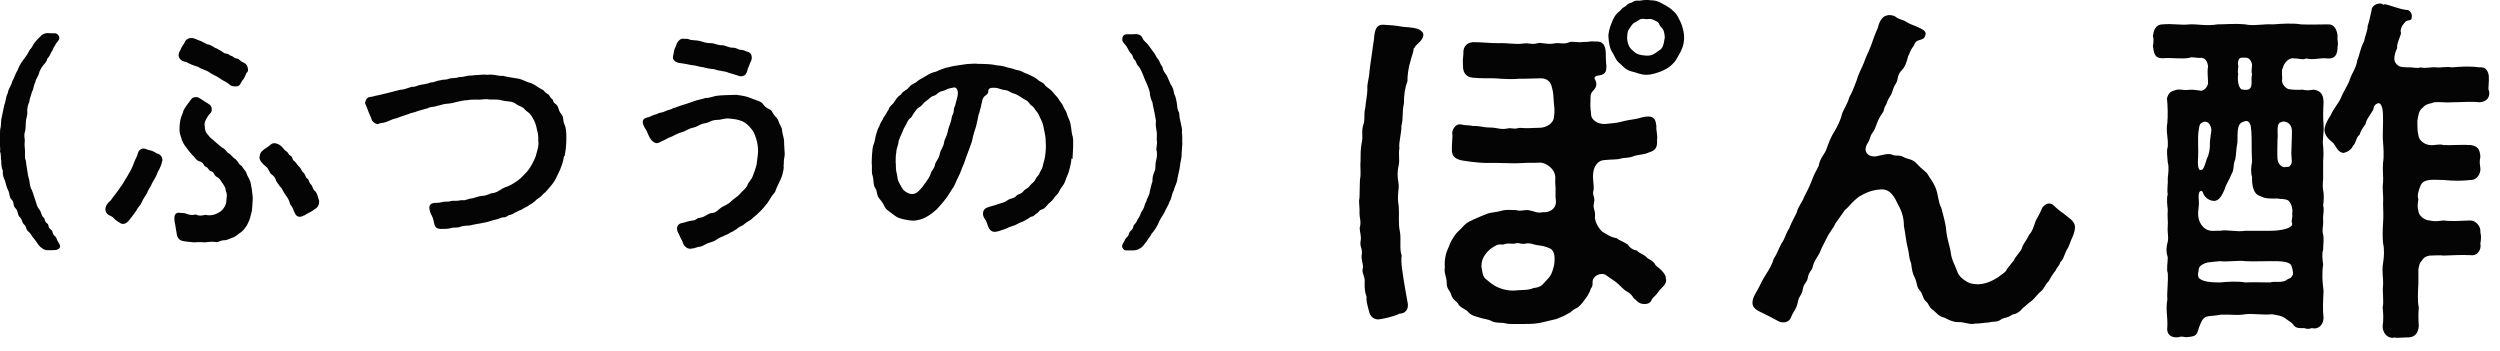
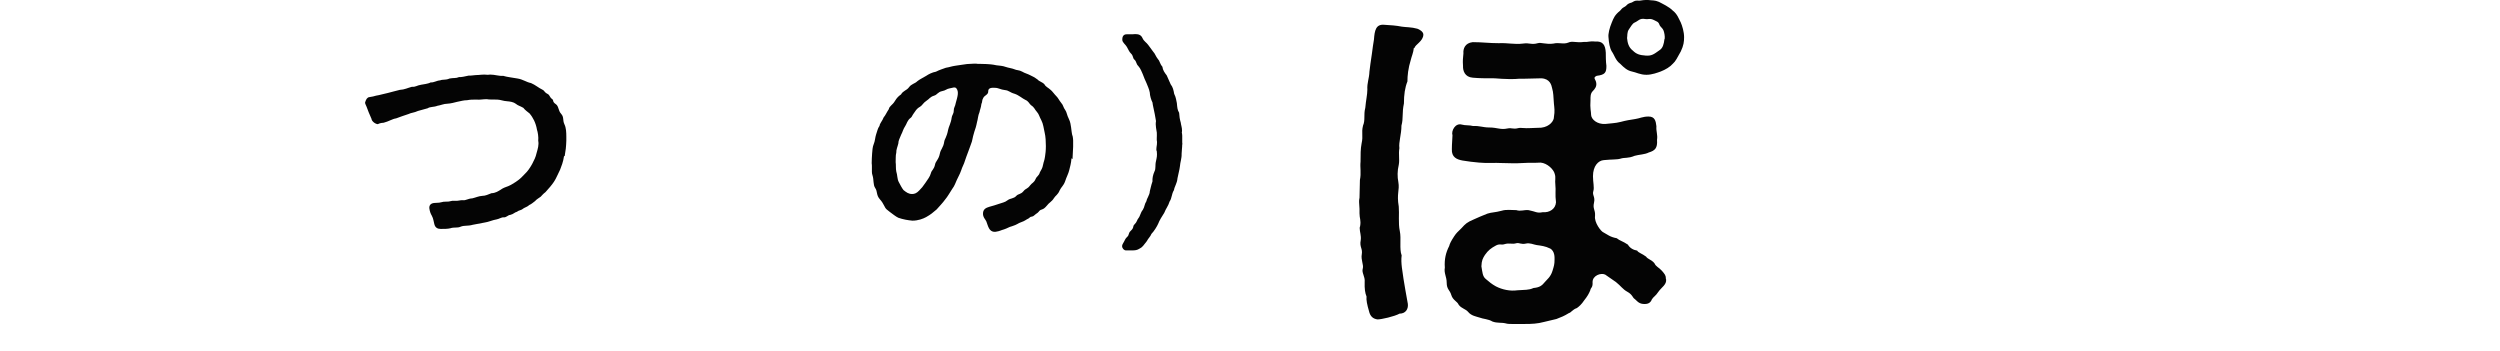
<svg xmlns="http://www.w3.org/2000/svg" width="121" height="17" viewBox="0 0 121 17" fill="none">
  <g clip-path="url(#clip0_2511_3265)">
-     <path d="M2.85 11.77C2.89 11.83 2.91 11.88 2.91 11.92C2.91 12.04 2.76 12.09 2.7 12.1C2.62 12.11 2.46 12.11 2.37 12.11H2.31C2.17 12.11 2.09 12.07 1.93 11.93C1.83 11.83 1.76 11.68 1.65 11.56C1.54 11.43 1.47 11.28 1.4 11.23C1.23 11.11 1.31 10.99 1.17 10.87C1.05 10.77 1.09 10.63 0.96 10.51C0.83 10.4 0.9 10.23 0.75 10.08C0.6 9.93 0.71 9.79 0.55 9.65C0.44 9.54 0.48 9.37 0.39 9.2C0.33 9.1 0.28 8.9 0.24 8.74C0.18 8.63 0.11 8.44 0.14 8.27C0.08 8.14 0.06 7.96 0.06 7.8C0.03 7.62 0.06 7.47 0 7.32C0.03 7.2 -0.01 7.09 -0.01 6.93V6.84C0 6.78 0 6.73 0 6.68V6.55C0 6.46 0 6.36 0.01 6.25C0.07 6.06 0.03 5.86 0.09 5.65C0.13 5.44 0.16 5.29 0.21 5.07C0.28 4.94 0.27 4.69 0.38 4.5C0.39 4.32 0.55 4.15 0.59 3.94C0.68 3.81 0.74 3.56 0.85 3.4C0.93 3.19 0.98 3.1 1.14 2.88C1.29 2.69 1.35 2.59 1.46 2.38C1.54 2.34 1.62 2.11 1.71 2.02C1.77 1.94 1.93 1.79 2.03 1.69C2.12 1.63 2.21 1.6 2.32 1.6C2.35 1.6 2.38 1.61 2.41 1.61H2.65C2.76 1.61 2.85 1.7 2.87 1.8V1.84C2.87 1.97 2.72 2.06 2.67 2.19C2.56 2.32 2.58 2.41 2.48 2.53C2.45 2.6 2.39 2.74 2.29 2.84C2.27 2.96 2.2 3.04 2.1 3.15C2.04 3.23 1.91 3.41 1.89 3.55C1.86 3.67 1.71 3.87 1.71 3.98C1.61 4.17 1.64 4.29 1.55 4.44C1.48 4.66 1.43 4.81 1.42 4.92C1.34 5.11 1.31 5.25 1.32 5.41C1.34 5.6 1.25 5.75 1.25 5.9C1.25 6.02 1.24 6.27 1.21 6.37C1.14 6.56 1.21 6.7 1.2 6.83C1.17 7.01 1.21 7.19 1.21 7.29C1.22 7.5 1.18 7.64 1.25 7.77C1.27 7.9 1.28 8.05 1.32 8.25C1.34 8.41 1.36 8.54 1.42 8.74C1.45 8.95 1.45 9.04 1.55 9.22C1.61 9.36 1.64 9.51 1.71 9.69C1.77 9.88 1.8 10.02 1.89 10.12C2.02 10.28 1.99 10.43 2.1 10.52C2.2 10.6 2.13 10.71 2.29 10.82C2.39 10.89 2.29 10.99 2.47 11.12C2.59 11.21 2.5 11.3 2.66 11.43C2.76 11.51 2.72 11.58 2.84 11.75L2.85 11.77Z" fill="#040404" />
-     <path d="M7.84 7.78C7.86 7.88 7.74 8.15 7.63 8.34C7.55 8.59 7.37 8.82 7.35 8.89C7.29 9.05 7.16 9.2 7.12 9.34C7.01 9.53 6.93 9.62 6.86 9.79C6.79 9.96 6.69 10 6.6 10.19C6.5 10.32 6.4 10.48 6.28 10.62C6.2 10.73 6.11 10.82 5.97 10.84C5.85 10.84 5.83 10.8 5.67 10.7C5.52 10.61 5.49 10.51 5.39 10.47C5.25 10.4 5.13 10.36 5.1 10.15V10.13C5.1 10.03 5.14 9.91 5.27 9.78C5.4 9.68 5.44 9.57 5.52 9.48C5.63 9.32 5.74 9.21 5.81 9.08C5.93 8.95 6.01 8.76 6.14 8.57L6.3 8.29C6.38 8.16 6.47 7.93 6.52 7.79C6.54 7.72 6.63 7.6 6.68 7.4C6.69 7.33 6.8 7.17 6.97 7.19C7.07 7.2 7.18 7.27 7.24 7.27C7.43 7.31 7.47 7.36 7.6 7.43C7.77 7.46 7.88 7.61 7.86 7.81L7.84 7.78ZM12.19 9.18C12.2 9.31 12.25 9.56 12.23 9.69C12.22 9.97 12.2 10.03 12.19 10.22C12.15 10.33 12.13 10.5 12.07 10.65C12 10.82 11.95 10.92 11.87 11.02C11.8 11.11 11.76 11.18 11.59 11.29C11.46 11.38 11.39 11.46 11.26 11.5C11.1 11.56 10.97 11.63 10.86 11.63C10.69 11.62 10.6 11.72 10.47 11.72C10.46 11.72 10.44 11.71 10.41 11.71C10.25 11.68 10.07 11.72 9.91 11.73C9.83 11.72 9.75 11.72 9.66 11.72C9.58 11.72 9.49 11.72 9.39 11.73C9.16 11.71 8.98 11.69 8.87 11.67C8.65 11.63 8.57 11.48 8.55 11.29C8.53 11.16 8.49 10.98 8.48 10.87C8.44 10.71 8.44 10.67 8.44 10.53C8.44 10.45 8.48 10.26 8.71 10.3C8.83 10.32 8.91 10.3 9.01 10.34C9.15 10.4 9.31 10.43 9.47 10.38C9.63 10.46 9.73 10.44 9.94 10.4C10.24 10.46 10.45 10.38 10.67 10.24C10.79 10.14 10.97 9.94 10.96 9.65C10.96 9.57 11.02 9.43 10.93 9.25C10.92 9.08 10.86 9 10.77 8.87C10.68 8.75 10.65 8.64 10.49 8.56C10.34 8.48 10.38 8.33 10.22 8.29C10.09 8.26 10.11 8.13 9.94 8.06C9.85 8.02 9.87 7.87 9.66 7.81C9.49 7.77 9.44 7.61 9.29 7.48C9.13 7.31 9.07 7.2 8.98 7.09C8.89 6.98 8.8 6.81 8.77 6.66C8.7 6.48 8.68 6.34 8.69 6.17C8.7 5.9 8.73 5.72 8.85 5.46C8.87 5.34 8.93 5.25 9.02 5.12C9.11 4.99 9.15 4.94 9.24 4.82C9.33 4.72 9.34 4.71 9.5 4.7C9.59 4.7 9.61 4.72 9.72 4.79C9.85 4.87 9.95 4.95 10.05 5C10.22 5.1 10.25 5.18 10.25 5.3C10.25 5.47 10.13 5.51 10.07 5.61C10 5.73 9.86 5.93 9.91 6.1C9.91 6.31 9.97 6.43 10.07 6.53C10.18 6.7 10.31 6.75 10.4 6.85C10.56 6.99 10.59 7.02 10.76 7.15C10.93 7.21 10.96 7.39 11.11 7.44C11.18 7.5 11.32 7.67 11.42 7.72C11.54 7.85 11.57 7.98 11.69 8.02C11.79 8.19 11.87 8.25 11.92 8.35C11.96 8.52 12.06 8.62 12.12 8.8L12.19 9.17V9.18ZM8.65 2.63C8.67 2.55 8.66 2.51 8.73 2.43C8.75 2.35 8.83 2.21 8.93 2.07C8.97 1.94 9.09 1.84 9.26 1.84C9.43 1.84 9.55 1.94 9.73 1.99L10.04 2.15C10.2 2.15 10.32 2.28 10.42 2.32C10.54 2.36 10.61 2.42 10.74 2.49C10.83 2.55 10.85 2.59 10.98 2.6C11.1 2.61 11.06 2.67 11.18 2.7C11.31 2.73 11.3 2.81 11.45 2.83C11.59 2.85 11.59 2.93 11.71 2.99C11.9 3.08 11.97 3.13 12 3.33C12.02 3.43 11.99 3.48 11.92 3.54C11.88 3.66 11.81 3.82 11.72 3.91C11.65 4.01 11.62 4.18 11.44 4.18C11.34 4.19 11.18 4.17 11.12 4.1C10.94 3.94 10.8 3.92 10.65 3.8C10.49 3.68 10.26 3.6 10.13 3.5C9.98 3.39 9.76 3.36 9.58 3.23C9.4 3.19 9.18 3.09 9.01 3C8.8 2.97 8.65 2.87 8.64 2.64L8.65 2.63ZM15.44 9.8C15.44 9.98 15.3 10.1 15.23 10.12C15.07 10.27 14.9 10.3 14.74 10.42C14.67 10.43 14.65 10.48 14.54 10.49C14.41 10.51 14.31 10.42 14.28 10.33C14.18 10.15 14.19 10.05 14.04 9.88C14 9.7 13.94 9.6 13.85 9.48C13.73 9.32 13.72 9.26 13.62 9.1C13.52 9.01 13.46 8.88 13.36 8.75C13.34 8.62 13.25 8.51 13.13 8.43C13.03 8.35 13.01 8.16 12.88 8.07C12.74 7.96 12.54 7.77 12.56 7.6C12.57 7.52 12.59 7.39 12.69 7.31C12.8 7.19 12.87 7.19 13.05 7.04C13.13 6.96 13.22 6.92 13.3 6.93C13.47 6.95 13.58 7.04 13.66 7.12C13.72 7.18 13.76 7.27 13.87 7.33C13.97 7.4 13.96 7.5 14.08 7.55C14.19 7.61 14.11 7.71 14.24 7.79C14.33 7.86 14.4 8 14.48 8.07C14.58 8.15 14.58 8.27 14.68 8.35C14.8 8.45 14.77 8.58 14.87 8.64C14.97 8.7 14.93 8.81 15.05 8.93C15.15 9.03 15.12 9.14 15.23 9.23C15.33 9.31 15.36 9.44 15.42 9.63C15.44 9.69 15.45 9.73 15.45 9.77L15.44 9.8Z" fill="#040404" />
    <path d="M27.3 7.55C27.26 7.84 27.17 8.05 27.11 8.21C26.99 8.44 26.93 8.62 26.81 8.8C26.69 8.98 26.55 9.13 26.4 9.3C26.29 9.38 26.21 9.48 26.17 9.52C26.09 9.58 25.95 9.66 25.9 9.73C25.84 9.77 25.71 9.89 25.62 9.92C25.53 10.01 25.4 10.04 25.33 10.09C25.2 10.2 25.13 10.16 25.02 10.25C24.9 10.28 24.86 10.36 24.7 10.4C24.57 10.41 24.52 10.53 24.37 10.52C24.28 10.51 24.15 10.6 24.03 10.62C23.87 10.64 23.63 10.75 23.46 10.77L22.88 10.88C22.64 10.95 22.47 10.9 22.3 10.97C22.12 11.05 22 10.98 21.79 11.05C21.66 11.08 21.5 11.08 21.33 11.08C21.18 11.08 21.06 11.02 21.02 10.84C20.99 10.75 20.98 10.58 20.9 10.44C20.84 10.34 20.8 10.23 20.78 10.08C20.77 9.96 20.82 9.82 21.08 9.82C21.38 9.82 21.39 9.75 21.59 9.76C21.8 9.77 21.83 9.7 21.99 9.72C22.22 9.73 22.25 9.68 22.41 9.69C22.54 9.71 22.65 9.61 22.86 9.6C23.03 9.56 23.17 9.49 23.34 9.48C23.5 9.48 23.63 9.41 23.79 9.35C23.97 9.35 24.12 9.25 24.22 9.19C24.36 9.09 24.44 9.07 24.62 9C24.78 8.93 24.8 8.9 24.97 8.8C25.21 8.64 25.28 8.54 25.42 8.4C25.53 8.3 25.65 8.13 25.76 7.93C25.85 7.76 25.93 7.6 25.97 7.41C26.03 7.2 26.09 7.01 26.05 6.81C26.07 6.64 26.03 6.39 25.99 6.28C25.96 6.1 25.91 5.96 25.85 5.83C25.78 5.7 25.74 5.62 25.63 5.49C25.55 5.42 25.42 5.34 25.33 5.22C25.16 5.12 25.08 5.12 24.96 5.02C24.86 4.94 24.68 4.91 24.54 4.9C24.35 4.89 24.25 4.83 24.07 4.82C23.9 4.81 23.68 4.83 23.56 4.8C23.37 4.8 23.19 4.84 23.08 4.82C22.87 4.82 22.76 4.82 22.61 4.85C22.45 4.85 22.32 4.89 22.12 4.93C22 4.96 21.83 5.01 21.65 5.02C21.48 5.02 21.32 5.1 21.17 5.12C21 5.19 20.81 5.16 20.7 5.24C20.56 5.28 20.34 5.34 20.23 5.37C20.04 5.46 19.91 5.45 19.77 5.52C19.53 5.6 19.41 5.64 19.17 5.73C19 5.75 18.81 5.88 18.57 5.94C18.5 5.95 18.43 5.94 18.28 6.01C18.14 5.99 17.99 5.86 17.98 5.75C17.88 5.52 17.8 5.34 17.74 5.16C17.72 5.1 17.67 5.03 17.67 4.97C17.67 4.95 17.68 4.94 17.68 4.93C17.72 4.8 17.78 4.71 17.88 4.7C18.04 4.68 18.08 4.66 18.2 4.63C18.4 4.6 18.52 4.55 18.77 4.5C18.98 4.44 19.13 4.41 19.35 4.35C19.58 4.34 19.74 4.25 19.94 4.2C20.11 4.22 20.18 4.13 20.39 4.1C20.48 4.08 20.72 4.06 20.84 3.99C21.01 4 21.13 3.9 21.3 3.89C21.45 3.83 21.55 3.89 21.76 3.8C21.96 3.76 22.06 3.8 22.22 3.73C22.33 3.74 22.5 3.7 22.68 3.66C22.77 3.67 22.99 3.63 23.11 3.63H23.14C23.26 3.62 23.35 3.61 23.44 3.61C23.5 3.61 23.55 3.62 23.61 3.62C23.65 3.62 23.69 3.61 23.73 3.61C23.95 3.61 24.16 3.69 24.35 3.67C24.54 3.73 24.84 3.76 25.05 3.8C25.31 3.84 25.48 3.98 25.7 4.02C25.93 4.12 26.03 4.23 26.27 4.35C26.36 4.39 26.33 4.46 26.51 4.55C26.62 4.61 26.59 4.7 26.73 4.8C26.81 4.86 26.72 4.92 26.9 5.04C27.05 5.14 27.01 5.35 27.16 5.51C27.31 5.68 27.22 5.81 27.32 6.02C27.4 6.18 27.41 6.41 27.41 6.61V6.81C27.4 7.11 27.38 7.28 27.33 7.56L27.3 7.55Z" fill="#040404" />
-     <path d="M37.94 8.05C37.93 8.24 37.86 8.54 37.77 8.71C37.67 8.91 37.56 9.14 37.51 9.3C37.34 9.48 37.28 9.63 37.15 9.82C37.03 9.96 36.9 10.14 36.72 10.3C36.69 10.34 36.6 10.41 36.48 10.51C36.38 10.6 36.35 10.64 36.22 10.71C36.09 10.78 36.01 10.87 35.94 10.91C35.85 10.94 35.71 11.03 35.65 11.09C35.58 11.12 35.44 11.24 35.34 11.26C35.24 11.35 35.09 11.38 35.03 11.42C34.9 11.48 34.84 11.49 34.72 11.57C34.58 11.68 34.48 11.7 34.33 11.75C34.16 11.79 34.07 11.9 33.88 11.94C33.75 11.94 33.62 12.03 33.47 12.03C33.45 12.04 33.43 12.04 33.4 12.04C33.22 12.04 33.08 11.86 33.05 11.75C33.03 11.65 32.96 11.58 32.87 11.36L32.8 11.22C32.7 10.97 32.84 10.81 33.03 10.79C33.22 10.75 33.29 10.7 33.48 10.68C33.75 10.65 33.69 10.57 33.82 10.55C34.09 10.52 34.19 10.39 34.38 10.32C34.68 10.31 34.74 10.16 34.9 10.05C35.07 9.94 35.22 9.91 35.38 9.75C35.55 9.58 35.69 9.53 35.81 9.39C35.95 9.22 36.1 9.13 36.17 8.98C36.23 8.79 36.37 8.71 36.44 8.51C36.48 8.4 36.59 8.11 36.62 7.96C36.64 7.75 36.68 7.55 36.69 7.34C36.69 7.17 36.67 6.91 36.6 6.72C36.54 6.51 36.45 6.32 36.35 6.22C36.23 6.06 36.08 5.94 35.93 5.87C35.72 5.78 35.52 5.76 35.32 5.74C35.03 5.71 34.9 5.81 34.73 5.8C34.41 5.81 34.34 5.93 34.15 5.96C33.85 6 33.78 6.13 33.58 6.17C33.26 6.24 33.2 6.35 33.02 6.39C32.81 6.45 32.64 6.55 32.49 6.62C32.3 6.68 32.27 6.74 32.04 6.83C31.87 6.92 31.8 6.95 31.72 6.92C31.58 6.86 31.49 6.76 31.41 6.59L31.28 6.3C31.2 6.18 31.11 6.04 31.11 5.91V5.89C31.12 5.73 31.28 5.69 31.4 5.67C31.58 5.59 31.66 5.55 31.8 5.52C31.92 5.43 32.01 5.48 32.2 5.38C32.37 5.3 32.46 5.32 32.59 5.23C32.68 5.22 32.81 5.15 32.98 5.1C33.2 5.04 33.35 4.98 33.56 4.91C33.77 4.82 33.94 4.82 34.15 4.74C34.37 4.75 34.51 4.65 34.75 4.63C34.89 4.61 35.24 4.6 35.65 4.59L35.91 4.63C36.11 4.66 36.31 4.73 36.44 4.79C36.59 4.85 36.86 4.91 36.94 5.05C37.09 5.28 37.3 5.27 37.36 5.39C37.49 5.65 37.6 5.67 37.66 5.82C37.76 6.11 37.85 6.15 37.85 6.31C37.88 6.54 37.95 6.7 37.95 6.83C37.95 7.09 37.98 7.3 37.98 7.45C37.98 7.49 37.98 7.54 37.97 7.57C37.91 7.83 37.96 7.96 37.91 8.07L37.94 8.05ZM32.57 2.78C32.57 2.68 32.61 2.61 32.61 2.55C32.62 2.39 32.69 2.31 32.74 2.16C32.75 2.06 32.91 1.87 33.04 1.87H33.06C33.06 1.87 33.1 1.88 33.12 1.88H33.24C33.24 1.88 33.31 1.88 33.34 1.9C33.5 1.97 33.69 1.93 33.89 1.99C34.09 2.05 34.21 2.09 34.42 2.09C34.6 2.09 34.69 2.19 34.96 2.19C35.1 2.19 35.25 2.31 35.48 2.31C35.66 2.31 35.7 2.4 35.84 2.41C35.99 2.42 36.01 2.44 36.16 2.5C36.25 2.52 36.36 2.57 36.38 2.73C36.4 2.82 36.38 2.92 36.3 3.06C36.26 3.2 36.2 3.27 36.17 3.42C36.11 3.6 36.08 3.64 35.95 3.68C35.84 3.72 35.75 3.67 35.66 3.64C35.56 3.61 35.41 3.57 35.26 3.52C35.13 3.45 34.98 3.46 34.86 3.42C34.71 3.42 34.55 3.32 34.46 3.34C34.34 3.32 34.15 3.3 34.07 3.26C33.81 3.24 33.7 3.16 33.46 3.15C33.29 3.11 33.06 3.07 32.84 3.04C32.75 3.03 32.56 2.93 32.57 2.78Z" fill="#040404" />
    <path d="M51.86 7.66C51.84 7.93 51.79 8.06 51.75 8.24C51.71 8.41 51.62 8.56 51.55 8.78C51.48 8.98 51.36 9.06 51.29 9.21C51.2 9.43 51.09 9.46 51.01 9.59C50.91 9.76 50.77 9.81 50.67 9.95C50.58 10.06 50.51 10.11 50.45 10.13C50.29 10.17 50.3 10.24 50.22 10.3C50.09 10.38 50.03 10.47 49.96 10.48C49.83 10.49 49.84 10.55 49.77 10.58C49.67 10.62 49.62 10.69 49.41 10.76C49.28 10.8 49.24 10.87 48.98 10.95C48.82 10.99 48.78 11.04 48.6 11.1C48.45 11.14 48.38 11.19 48.23 11.21C48.2 11.22 48.17 11.22 48.14 11.22C47.86 11.22 47.82 10.92 47.74 10.72C47.71 10.63 47.55 10.51 47.58 10.29C47.6 10.13 47.71 10.06 47.88 10.01C48.05 9.97 48.21 9.91 48.34 9.87C48.53 9.8 48.63 9.8 48.77 9.69C48.9 9.59 49.07 9.62 49.19 9.48C49.29 9.37 49.4 9.42 49.54 9.25C49.65 9.11 49.72 9.16 49.86 8.97C49.96 8.84 50.04 8.85 50.12 8.67C50.19 8.51 50.28 8.52 50.33 8.34C50.4 8.2 50.45 8.17 50.49 7.95C50.51 7.83 50.55 7.79 50.58 7.57C50.6 7.44 50.62 7.29 50.62 7.07C50.62 6.88 50.61 6.61 50.56 6.41C50.51 6.21 50.5 6.01 50.4 5.82C50.3 5.64 50.29 5.53 50.19 5.42C50.07 5.29 50.08 5.21 49.9 5.09C49.82 5.03 49.79 4.9 49.62 4.83C49.49 4.77 49.3 4.6 49.11 4.54C48.86 4.47 48.84 4.38 48.64 4.36C48.43 4.34 48.33 4.25 48.15 4.25C47.87 4.23 47.83 4.32 47.83 4.43C47.83 4.59 47.65 4.61 47.59 4.74C47.51 4.87 47.56 4.92 47.5 5.03C47.48 5.22 47.42 5.33 47.41 5.42C47.33 5.6 47.33 5.79 47.29 5.9C47.25 6.11 47.2 6.26 47.16 6.37C47.12 6.5 47.08 6.65 47.04 6.85C46.98 7 46.93 7.18 46.87 7.32C46.8 7.52 46.74 7.65 46.7 7.79C46.66 7.94 46.57 8.08 46.52 8.25C46.45 8.45 46.37 8.57 46.31 8.71C46.25 8.84 46.2 9 46.09 9.14C45.97 9.32 45.87 9.51 45.75 9.65C45.62 9.83 45.47 9.98 45.33 10.14C45.13 10.31 45.05 10.38 44.82 10.51C44.67 10.59 44.44 10.68 44.16 10.68C43.94 10.66 43.71 10.62 43.48 10.54C43.35 10.48 43.21 10.36 43.07 10.26L42.92 10.14C42.8 10.04 42.79 9.87 42.59 9.65C42.4 9.44 42.48 9.27 42.36 9.1C42.25 8.94 42.3 8.7 42.23 8.49C42.21 8.43 42.2 8.38 42.2 8.32V8.08C42.2 8.02 42.2 7.96 42.19 7.9C42.2 7.74 42.19 7.61 42.21 7.43C42.22 7.31 42.23 7.1 42.29 6.97C42.35 6.84 42.36 6.63 42.4 6.52C42.46 6.36 42.47 6.23 42.57 6.09C42.58 5.97 42.71 5.85 42.77 5.68C42.86 5.58 42.9 5.46 43.02 5.28C43.04 5.14 43.2 5.08 43.3 4.91C43.42 4.71 43.5 4.65 43.61 4.57C43.71 4.39 43.88 4.38 43.99 4.23C44.12 4.05 44.27 4.06 44.4 3.93C44.51 3.84 44.63 3.79 44.83 3.67C44.93 3.6 45.12 3.5 45.3 3.47C45.47 3.38 45.65 3.33 45.78 3.28C45.97 3.25 46.04 3.21 46.25 3.18C46.42 3.16 46.62 3.12 46.8 3.1C46.92 3.1 47.03 3.08 47.17 3.08C47.21 3.08 47.27 3.08 47.32 3.09H47.39C47.5 3.09 47.62 3.1 47.75 3.1C47.88 3.11 48 3.11 48.23 3.16C48.37 3.18 48.52 3.18 48.68 3.24C48.79 3.28 49 3.31 49.09 3.35C49.21 3.41 49.32 3.38 49.48 3.47C49.59 3.54 49.73 3.57 49.86 3.64C49.95 3.68 50.07 3.74 50.22 3.85C50.29 3.94 50.45 3.97 50.55 4.08C50.61 4.2 50.73 4.24 50.85 4.35C50.93 4.41 51.02 4.55 51.14 4.67C51.22 4.75 51.25 4.84 51.37 4.99C51.46 5.08 51.46 5.2 51.56 5.33C51.63 5.42 51.64 5.58 51.73 5.75C51.81 5.91 51.82 6.04 51.84 6.16C51.86 6.27 51.87 6.5 51.92 6.61C51.93 6.68 51.94 6.74 51.94 6.8V7.1C51.93 7.31 51.92 7.55 51.91 7.7L51.86 7.66ZM46.31 4.29C46.21 4.18 46.1 4.26 45.95 4.28C45.82 4.3 45.77 4.38 45.6 4.41C45.39 4.45 45.36 4.59 45.21 4.63C45.01 4.69 44.97 4.8 44.85 4.87C44.68 4.98 44.65 5.09 44.54 5.16C44.33 5.28 44.32 5.37 44.23 5.48C44.14 5.6 44.14 5.66 44.08 5.7C43.91 5.82 43.88 6.01 43.82 6.09C43.7 6.27 43.69 6.39 43.62 6.51C43.55 6.7 43.48 6.79 43.48 6.94C43.45 7.08 43.37 7.25 43.38 7.39C43.34 7.52 43.36 7.75 43.35 7.85C43.37 7.96 43.35 8.17 43.38 8.3C43.44 8.48 43.42 8.66 43.5 8.81C43.58 8.96 43.65 9.1 43.73 9.2C43.87 9.31 43.97 9.39 44.15 9.39C44.26 9.39 44.37 9.35 44.49 9.22C44.6 9.11 44.67 9.03 44.79 8.85C44.91 8.66 45 8.58 45.06 8.37C45.08 8.26 45.2 8.2 45.25 7.99C45.28 7.79 45.43 7.74 45.49 7.43C45.53 7.22 45.66 7.15 45.7 6.86C45.72 6.72 45.82 6.65 45.89 6.28C45.91 6.15 46.03 5.95 46.06 5.7C46.07 5.58 46.16 5.51 46.16 5.37C46.16 5.19 46.23 5.17 46.26 4.98C46.34 4.69 46.43 4.43 46.28 4.27L46.31 4.29Z" fill="#040404" />
    <path d="M57.22 6.97C57.22 7.14 57.19 7.33 57.19 7.45C57.2 7.66 57.12 7.86 57.11 8.04C57.09 8.22 57.02 8.46 56.99 8.63C56.97 8.88 56.85 9.01 56.82 9.2C56.7 9.39 56.72 9.6 56.61 9.75C56.54 9.98 56.43 10.09 56.35 10.3C56.25 10.45 56.1 10.7 56.06 10.82C56 10.96 55.85 11.2 55.73 11.32C55.67 11.47 55.59 11.51 55.5 11.68C55.36 11.86 55.29 11.97 55.16 12.03C55.04 12.11 54.94 12.12 54.77 12.12H54.5C54.4 12.12 54.31 12.02 54.31 11.91C54.31 11.88 54.32 11.83 54.35 11.79C54.45 11.63 54.45 11.56 54.55 11.47C54.67 11.37 54.59 11.3 54.73 11.17C54.91 11 54.8 10.97 54.91 10.86C55.03 10.75 55.03 10.64 55.1 10.56C55.19 10.45 55.2 10.29 55.31 10.16C55.41 10 55.38 9.9 55.49 9.73C55.5 9.61 55.65 9.43 55.65 9.26C55.68 9.16 55.71 8.98 55.78 8.78C55.77 8.63 55.8 8.47 55.88 8.29C55.95 8.16 55.9 7.99 55.95 7.8C55.99 7.61 56.01 7.54 55.99 7.33C55.93 7.21 56.01 7.04 56 6.87C55.97 6.75 56 6.64 55.99 6.42C55.98 6.32 55.91 6.06 55.95 5.86L55.89 5.52C55.86 5.34 55.79 5.09 55.78 4.96C55.72 4.85 55.65 4.62 55.65 4.48C55.62 4.31 55.54 4.15 55.49 4.02C55.43 3.91 55.37 3.74 55.31 3.59C55.27 3.5 55.2 3.31 55.09 3.19C54.99 3.1 55.01 2.98 54.91 2.89C54.81 2.81 54.87 2.71 54.73 2.58C54.66 2.51 54.62 2.42 54.54 2.27C54.48 2.16 54.33 2.06 54.32 1.94V1.9C54.32 1.74 54.4 1.66 54.53 1.66H54.8C54.86 1.66 54.9 1.65 54.94 1.65C55.11 1.65 55.23 1.69 55.3 1.85C55.36 1.99 55.5 2.07 55.57 2.17L55.82 2.51C55.91 2.6 55.93 2.72 56.05 2.87C56.14 2.96 56.13 3.08 56.26 3.23C56.28 3.4 56.37 3.52 56.47 3.65L56.66 4.08C56.77 4.22 56.8 4.37 56.83 4.54C56.93 4.74 56.92 4.84 56.96 4.99C56.98 5.19 56.98 5.31 57.07 5.46C57.08 5.64 57.1 5.77 57.15 5.94C57.16 6.05 57.21 6.17 57.21 6.31C57.21 6.34 57.21 6.38 57.2 6.41C57.21 6.47 57.22 6.51 57.22 6.57V6.89C57.22 6.89 57.23 6.97 57.23 7.01L57.22 6.97Z" fill="#040404" />
    <path d="M68.43 2.32C68.41 2.54 68.31 2.77 68.29 2.87C68.15 3.32 68.12 3.67 68.12 3.94C68 4.24 67.95 4.58 67.95 5.01C67.85 5.46 67.93 5.72 67.83 6.08C67.83 6.51 67.69 6.88 67.73 7.17C67.68 7.48 67.75 7.71 67.7 7.98C67.63 8.26 67.63 8.57 67.68 8.81C67.75 9.22 67.59 9.35 67.7 10C67.73 10.35 67.67 10.81 67.75 11.18C67.83 11.55 67.72 12.05 67.84 12.36C67.79 12.74 67.89 13.17 67.93 13.5C67.98 13.85 68.05 14.18 68.14 14.71C68.17 14.97 68.02 15.18 67.74 15.18C67.48 15.32 66.86 15.46 66.67 15.46C66.46 15.43 66.32 15.32 66.26 15.06C66.17 14.75 66.12 14.52 66.14 14.35C66.07 14.19 66.04 13.97 66.05 13.66C66.08 13.37 65.89 13.21 65.96 12.99C66.01 12.83 65.86 12.57 65.91 12.31C65.96 12.02 65.79 11.96 65.86 11.62C65.89 11.41 65.81 11.22 65.81 11.05C65.81 11.02 65.81 10.98 65.83 10.95C65.88 10.65 65.8 10.57 65.8 10.33V10.11C65.8 9.99 65.78 9.9 65.78 9.78C65.78 9.71 65.78 9.66 65.8 9.57L65.82 8.71C65.89 8.38 65.82 8.1 65.85 7.83C65.85 7.48 65.85 7.21 65.9 6.95C65.99 6.54 65.88 6.45 65.97 6.08C66.09 5.8 65.99 5.56 66.08 5.22C66.11 4.86 66.18 4.58 66.18 4.34C66.16 4.01 66.27 3.8 66.28 3.47C66.3 3.26 66.35 2.95 66.4 2.6C66.43 2.32 66.47 2.12 66.5 1.91C66.53 1.48 66.59 1.16 67 1.2C67.31 1.22 67.54 1.23 67.85 1.29C68.04 1.32 68.32 1.31 68.6 1.39C68.69 1.42 68.89 1.53 68.89 1.67C68.89 2 68.48 2.16 68.46 2.33L68.43 2.32ZM80.64 13.52C80.67 13.78 80.42 13.9 80.26 14.13C80.14 14.32 80.02 14.37 79.95 14.49C79.88 14.68 79.73 14.73 79.52 14.71C79.3 14.69 79.21 14.54 79.12 14.47C79.02 14.42 79.02 14.26 78.76 14.12C78.54 14 78.45 13.84 78.21 13.65C78.07 13.55 77.9 13.44 77.69 13.29C77.48 13.19 77.08 13.34 77.08 13.65C77.1 13.93 76.99 13.91 76.97 14.05C76.9 14.22 76.83 14.34 76.68 14.53C76.54 14.74 76.42 14.84 76.32 14.91C76.11 14.98 76.03 15.14 75.94 15.15C75.68 15.31 75.58 15.34 75.33 15.44C75.12 15.49 74.97 15.53 74.74 15.58C74.41 15.67 74.13 15.68 73.82 15.68H73.16C73.06 15.68 72.97 15.68 72.87 15.65C72.66 15.6 72.47 15.65 72.23 15.56C72.04 15.44 71.78 15.44 71.61 15.37C71.45 15.32 71.21 15.28 71.07 15.11C70.93 14.94 70.74 14.94 70.6 14.75C70.53 14.58 70.32 14.54 70.24 14.27C70.17 14.03 70.02 14.01 70.02 13.68C70.02 13.39 69.88 13.23 69.93 12.95C69.9 12.55 69.98 12.22 70.14 11.91C70.17 11.79 70.23 11.67 70.38 11.44C70.49 11.27 70.55 11.23 70.74 11.04C70.93 10.83 71 10.76 71.33 10.62C71.49 10.55 71.75 10.43 71.99 10.34C72.2 10.27 72.35 10.29 72.68 10.2C72.9 10.13 73.16 10.17 73.39 10.17C73.6 10.24 73.75 10.15 73.98 10.17C74.34 10.24 74.38 10.33 74.67 10.27C75 10.3 75.29 10.11 75.31 9.79C75.26 9.41 75.31 9.2 75.28 8.96C75.25 8.7 75.31 8.61 75.25 8.42C75.2 8.2 74.89 7.9 74.57 7.87C74.21 7.89 74.02 7.87 73.72 7.89C73.27 7.92 73.03 7.89 72.65 7.89C72.35 7.87 72.03 7.91 71.59 7.87C71.26 7.84 71.1 7.82 70.79 7.77C70.51 7.72 70.25 7.61 70.27 7.22C70.27 6.94 70.3 6.68 70.3 6.55C70.23 6.33 70.44 5.94 70.75 6.03C70.92 6.08 71.13 6.05 71.3 6.1C71.6 6.08 71.77 6.17 72.08 6.17C72.46 6.17 72.63 6.29 72.95 6.22C73.19 6.17 73.21 6.27 73.49 6.2C73.58 6.17 73.82 6.22 74.06 6.2L74.6 6.18C75.02 6.13 75.22 5.83 75.21 5.66C75.26 5.37 75.23 5.23 75.21 5.02C75.18 4.64 75.19 4.5 75.12 4.26C75.09 4.12 75.02 3.81 74.6 3.79C74.34 3.79 73.74 3.82 73.53 3.81C73.32 3.84 72.79 3.83 72.34 3.79C71.82 3.79 71.63 3.79 71.28 3.76C70.9 3.73 70.8 3.43 70.81 3.19C70.79 2.89 70.81 2.84 70.83 2.58C70.81 2.37 70.9 2.08 71.28 2.04C71.75 2.04 72.06 2.09 72.54 2.09C72.99 2.07 73.3 2.16 73.7 2.11C74.05 2.06 74.11 2.18 74.43 2.09C74.59 2.04 74.83 2.16 75.18 2.11C75.47 2.04 75.66 2.16 75.91 2.06C76.1 1.97 76.29 2.08 76.66 2.03C76.85 2.05 76.92 1.98 77.2 2.01C77.58 1.98 77.7 2.18 77.72 2.55C77.72 2.67 77.72 2.98 77.75 3.19C77.75 3.52 77.68 3.62 77.28 3.67C77.06 3.77 77.25 3.84 77.26 4.03C77.28 4.19 77.19 4.31 77.09 4.41C76.97 4.53 76.98 4.7 76.98 4.84C76.95 5.26 77.01 5.39 77.01 5.57C77.03 5.79 77.31 6.02 77.69 6C77.9 5.97 78.18 5.97 78.44 5.9C78.7 5.83 78.89 5.8 79.15 5.76C79.36 5.73 79.51 5.64 79.79 5.64C80.1 5.64 80.14 5.86 80.17 6.11C80.15 6.37 80.24 6.51 80.2 6.77C80.23 7.17 80.1 7.29 79.8 7.38C79.61 7.48 79.33 7.48 79.12 7.54C78.79 7.68 78.64 7.61 78.43 7.68C78.27 7.73 78 7.71 77.62 7.75C77.36 7.77 77.1 8.03 77.1 8.53C77.1 8.82 77.17 9.07 77.12 9.24C77.05 9.45 77.22 9.52 77.15 9.81C77.08 10.12 77.22 10.14 77.2 10.45C77.15 10.76 77.49 11.21 77.61 11.25C77.8 11.35 77.92 11.47 78.25 11.53C78.39 11.65 78.54 11.67 78.79 11.84C78.88 12 79.05 12.1 79.24 12.13C79.29 12.23 79.47 12.27 79.67 12.42C79.74 12.54 79.96 12.58 80.08 12.75C80.15 12.91 80.29 12.94 80.44 13.11C80.58 13.28 80.63 13.32 80.63 13.51L80.64 13.52ZM75.03 12.03C74.79 11.91 74.58 11.89 74.37 11.86C74.23 11.84 74.04 11.74 73.85 11.79C73.62 11.84 73.54 11.74 73.4 11.77C73.16 11.84 73.07 11.74 72.81 11.82C72.67 11.87 72.58 11.78 72.39 11.89C72.17 12.01 72.03 12.11 71.87 12.34C71.77 12.5 71.71 12.6 71.7 12.89C71.75 13.17 71.75 13.38 71.92 13.51C72.06 13.63 72.2 13.75 72.4 13.86C72.71 14.02 73.09 14.1 73.44 14.05C73.8 14.02 73.98 14.05 74.22 13.94C74.51 13.91 74.62 13.84 74.79 13.63C74.86 13.54 75.05 13.41 75.14 13.11C75.21 12.88 75.24 12.8 75.24 12.56C75.24 12.46 75.26 12.16 75.02 12.02L75.03 12.03ZM81.35 2.49C81.19 2.78 81.09 2.98 80.97 3.08C80.83 3.24 80.61 3.37 80.38 3.46C80.24 3.51 79.96 3.62 79.69 3.62C79.38 3.62 79.19 3.5 78.98 3.46C78.76 3.41 78.62 3.29 78.41 3.08C78.19 2.92 78.13 2.65 78.01 2.49C77.91 2.32 77.87 2.08 77.85 1.8C77.83 1.64 77.9 1.35 78.01 1.09C78.1 0.87 78.15 0.73 78.41 0.52C78.5 0.42 78.5 0.4 78.63 0.33C78.76 0.26 78.72 0.19 78.98 0.12C79.05 0.09 79.1 0.03 79.22 0.03H79.27C79.37 0.05 79.48 0 79.65 0H79.77C79.98 0.03 80.08 0 80.29 0.09C80.46 0.18 80.79 0.33 80.97 0.52C81.18 0.68 81.25 0.9 81.35 1.09C81.42 1.25 81.51 1.54 81.51 1.8C81.51 2.01 81.49 2.2 81.35 2.49ZM80.57 1.89C80.59 1.75 80.55 1.58 80.52 1.49C80.45 1.32 80.36 1.32 80.31 1.18C80.26 1.04 80.17 1.04 80.05 0.97C79.84 0.87 79.79 0.95 79.62 0.92C79.36 0.87 79.29 1.02 79.12 1.09C79 1.14 78.93 1.3 78.84 1.42C78.74 1.56 78.77 1.75 78.75 1.84C78.77 2.06 78.82 2.29 79.03 2.45C79.2 2.62 79.36 2.67 79.65 2.69C79.93 2.71 80.03 2.64 80.32 2.43C80.48 2.33 80.53 2.14 80.56 1.89H80.57Z" fill="#040404" />
-     <path d="M100.43 11C100.43 11.1 100.4 11.26 100.31 11.47C100.22 11.63 100.14 11.96 100.03 12.09C99.91 12.33 99.86 12.59 99.72 12.68C99.69 12.85 99.56 12.92 99.5 13.08C99.33 13.29 99.22 13.49 99.15 13.62C98.99 13.76 98.94 13.98 98.77 14.11C98.65 14.2 98.51 14.4 98.36 14.54C98.15 14.68 98 14.85 97.89 14.92C97.77 15.09 97.58 15.2 97.39 15.23C97.18 15.4 96.94 15.37 96.84 15.47C96.65 15.61 96.49 15.54 96.25 15.61C96.08 15.61 95.85 15.66 95.68 15.66H95.59C95.54 15.68 95.5 15.68 95.45 15.68C95.24 15.68 95.02 15.58 94.79 15.59C94.56 15.6 94.27 15.47 94.13 15.38C93.85 15.33 93.72 15.14 93.58 15.02C93.35 14.88 93.37 14.71 93.22 14.59C93.05 14.45 93.08 14.24 92.91 14.05C92.75 13.88 92.79 13.65 92.67 13.43C92.57 13.24 92.53 13.03 92.5 12.75C92.38 12.46 92.41 12.28 92.34 12.02C92.25 11.69 92.22 11.27 92.15 10.95C92.15 10.57 92.06 10.24 91.87 9.91C91.78 9.72 91.71 9.56 91.56 9.39C91.39 9.2 91.2 9.15 91.01 9.17C90.58 9.2 90.3 9.33 89.97 9.52L89.78 9.68C89.59 9.84 89.49 10.01 89.28 10.18C89.14 10.4 89.02 10.54 88.83 10.82C88.73 11.06 88.55 11.23 88.42 11.51C88.28 11.77 88.13 12.08 88.07 12.24C87.95 12.48 87.81 12.6 87.74 12.9C87.69 13.13 87.55 13.13 87.5 13.44C87.45 13.7 87.31 13.7 87.26 13.98C87.19 14.36 87.09 14.26 87.02 14.6C86.95 14.98 86.8 15.05 86.69 15.35C86.59 15.63 86.28 15.64 86.1 15.56C85.96 15.49 85.63 15.3 85.41 15.2C85.22 15.09 84.82 14.99 84.82 14.66C84.82 14.44 84.92 14.28 85.06 14.04C85.18 13.83 85.27 13.59 85.46 13.3C85.62 13.06 85.79 12.76 85.84 12.54C86.03 12.25 86.06 12.09 86.22 11.79C86.41 11.53 86.43 11.29 86.6 11.05C86.67 10.83 86.86 10.51 86.96 10.29C87.01 10.03 87.25 9.75 87.32 9.53C87.42 9.34 87.56 9.08 87.68 8.77C87.75 8.55 87.89 8.28 88.03 8.02C88.06 7.69 88.36 7.4 88.41 7.19C88.48 7 88.6 6.64 88.79 6.36C88.91 6.15 89.07 5.86 89.15 5.53C89.2 5.34 89.41 5.06 89.51 4.7C89.65 4.46 89.73 4.23 89.87 3.87C89.94 3.59 90.11 3.3 90.22 3.02C90.29 2.78 90.44 2.53 90.57 2.17C90.64 1.96 90.76 1.62 90.9 1.32C90.92 1.16 91.07 0.78 91.33 0.75C91.36 0.73 91.42 0.73 91.45 0.73C91.59 0.73 91.73 0.78 91.8 0.85C91.94 0.95 92.11 0.95 92.27 1.06C92.48 1.2 92.65 1.22 92.88 1.34C93.02 1.41 93.26 1.5 93.19 1.7C93.14 1.87 93.07 1.89 92.93 1.93C92.74 1.98 92.69 2.05 92.64 2.19C92.43 2.47 92.45 2.55 92.35 2.73C92.28 3.03 92.19 3.25 92.07 3.37C91.78 3.66 91.9 3.84 91.76 4.04C91.57 4.34 91.62 4.46 91.48 4.66C91.32 4.9 91.36 4.95 91.27 5.09C91.15 5.28 91.22 5.33 91.11 5.47C90.94 5.71 90.9 5.82 90.78 6.14C90.69 6.4 90.59 6.42 90.52 6.64C90.43 6.95 90.36 6.92 90.31 7.12C90.22 7.42 90.52 7.66 90.92 7.54C91.08 7.51 91.42 7.4 91.58 7.49C91.8 7.58 91.91 7.47 92.15 7.61C92.32 7.71 92.57 7.68 92.79 7.94C93 8.18 93.2 8.29 93.29 8.42C93.41 8.63 93.55 8.78 93.67 9.06C93.83 9.44 93.79 9.75 93.96 10.06C94.06 10.46 94.17 10.79 94.2 11.19C94.25 11.64 94.39 11.95 94.42 12.26C94.47 12.61 94.63 12.85 94.72 13.11C94.79 13.35 95 13.52 95.13 13.59C95.35 13.75 95.54 13.75 95.75 13.76C96.11 13.74 96.39 13.62 96.74 13.4C96.81 13.31 97.09 13.19 97.14 13.02C97.23 12.91 97.4 12.69 97.47 12.6C97.56 12.39 97.8 12.19 97.87 11.99C97.9 11.83 98.09 11.63 98.22 11.35C98.39 11.16 98.41 11 98.53 10.69C98.6 10.53 98.69 10.43 98.84 10.07C98.89 9.97 99.12 9.74 99.36 9.91C99.53 10.07 99.62 10.15 99.74 10.24C99.9 10.34 99.96 10.41 100.17 10.57C100.34 10.69 100.43 10.85 100.43 11Z" fill="#040404" />
-     <path d="M110.46 3.31C110.43 3.55 110.46 3.71 110.46 3.81C110.41 3.98 110.53 4.21 110.75 4.31C110.91 4.34 111.2 4.36 111.43 4.34C111.69 4.39 111.76 4.37 111.98 4.34C112.33 4.39 112.46 4.58 112.46 4.98C112.44 5.28 112.43 5.78 112.46 6.04C112.49 6.44 112.39 6.75 112.44 7.08C112.46 7.27 112.46 7.63 112.44 7.79V8.5C112.46 8.67 112.39 8.9 112.44 9.21C112.49 9.42 112.47 9.78 112.44 9.94C112.51 10.23 112.42 10.35 112.44 10.65C112.46 10.98 112.37 11.07 112.44 11.36C112.49 11.58 112.44 11.83 112.44 12.09C112.37 12.26 112.41 12.59 112.44 12.8C112.37 13.3 112.41 13.65 112.46 14.08C112.44 14.53 112.41 14.93 112.46 15.41C112.43 15.81 112.13 15.95 111.89 15.88C111.75 15.93 111.65 15.93 111.53 15.88C111.32 15.88 111.12 15.91 110.99 15.71C110.94 15.62 110.82 15.57 110.64 15.43C110.43 15.27 110.23 15.26 109.97 15.21C109.54 15.26 108.98 15.16 108.67 15.21C108.25 15.28 108.05 15.21 107.48 15.23C107.03 15.32 106.82 15.26 106.67 15.4C106.52 15.54 106.46 15.81 106.43 15.85C106.32 16.27 106.26 16.28 105.81 16.32C105.67 16.3 105.57 16.27 105.45 16.32C105.05 16.37 104.84 16.16 104.9 15.8C104.92 15.3 104.81 15 104.9 14.5C104.87 14.14 104.95 13.65 104.92 13.22C104.85 13.05 104.92 12.68 104.92 12.46C104.85 12.25 104.83 12.01 104.92 11.7C104.97 11.41 104.89 11.29 104.92 10.94C104.94 10.7 104.89 10.49 104.92 10.16C104.9 9.95 104.85 9.61 104.92 9.4C104.87 9.21 104.94 8.85 104.92 8.62C104.94 8.43 104.99 8.08 104.92 7.86C104.9 7.58 104.85 7.31 104.92 7.1C104.95 6.65 104.82 6.39 104.9 5.94C104.93 5.59 104.92 5.13 104.88 4.76C104.97 4.47 105.05 4.43 105.33 4.35C105.49 4.3 105.68 4.38 105.92 4.35C106.09 4.33 106.27 4.35 106.46 4.38C106.58 4.43 106.79 4.33 106.87 4.05C106.87 3.7 106.82 3.51 106.87 3.22C106.84 2.96 106.73 2.77 106.47 2.8C106.36 2.82 106.05 2.73 105.97 2.8C105.57 2.87 105.1 2.78 104.67 2.82C104.27 2.82 104.26 2.58 104.2 2.23C104.22 2.16 104.23 2.04 104.23 1.92C104.23 1.85 104.21 1.78 104.2 1.75C104.23 1.54 104.29 1.18 104.67 1.18C105.14 1.13 105.54 1.23 105.97 1.18C106.38 1.16 106.8 1.27 107.32 1.18C107.72 1.18 108.13 1.13 108.67 1.18C109.08 1.27 109.52 1.15 110.02 1.18C110.4 1.15 110.99 1.11 111.37 1.18C111.84 1.2 112.2 1.18 112.67 1.18C113.03 1.16 113.12 1.53 113.14 1.75C113.11 1.94 113.19 2.11 113.14 2.24C113.14 2.64 113.02 2.85 112.67 2.83C112.27 2.78 112.05 2.92 111.6 2.83C111.51 2.92 111.15 2.81 111.05 2.83C110.82 2.76 110.53 3.02 110.48 3.33L110.46 3.31ZM110.91 12.88C110.84 12.64 110.37 12.64 109.89 12.64C109.47 12.64 108.97 12.66 108.68 12.64C108.32 12.59 107.74 12.69 107.45 12.64C107.16 12.67 106.83 12.69 106.72 12.74C106.51 12.84 106.41 12.91 106.41 13.12C106.36 13.28 106.39 13.36 106.41 13.43C106.57 13.65 107.05 13.67 107.45 13.67C107.78 13.64 108.28 13.6 108.68 13.67C109.11 13.65 109.49 13.67 109.89 13.67C110.03 13.6 110.36 13.7 110.63 13.58C110.79 13.44 110.87 13.51 110.93 13.36C111.02 13.29 110.98 13.1 110.91 12.87V12.88ZM106.39 7.58C106.35 8.1 106.41 8.32 106.6 8.2C106.7 8.1 106.76 7.82 106.82 7.66C106.91 7.52 106.96 7.19 106.96 7.05C106.94 6.79 107.03 6.44 107.03 6.27C106.98 5.89 106.72 5.8 106.53 5.97C106.46 6 106.44 6.14 106.41 6.35C106.36 6.68 106.41 7.21 106.39 7.56V7.58ZM110.94 10.37C110.99 10.08 110.89 9.83 110.75 9.7C110.54 9.6 110.39 9.65 110.25 9.61C109.92 9.61 109.63 9.63 109.4 9.49C109.04 9.4 108.99 8.92 109 8.56C108.93 8.37 108.95 8.06 109 7.83C108.98 7.5 108.98 7.21 108.98 7C108.98 6.78 108.98 6.41 108.95 6.22C108.95 6.05 108.85 5.82 108.69 5.86C108.57 5.89 108.39 5.93 108.34 6.15C108.27 6.45 108.31 6.67 108.29 6.9C108.22 7.28 108.24 7.42 108.19 7.7C108.05 8.05 108.16 8.17 108 8.44C107.88 8.75 107.74 8.91 107.67 9.17C107.55 9.45 107.39 9.76 107.12 9.72C106.86 9.7 106.67 9.49 106.62 9.32C106.59 9.2 106.45 9.22 106.43 9.37C106.38 9.53 106.46 9.72 106.41 10.06C106.37 10.34 106.36 10.7 106.63 10.98C106.91 11.26 107.18 11.15 107.44 11.17C107.84 11.1 108.22 11.24 108.67 11.17H109.88C110.4 11.17 110.99 11.05 110.94 10.81C110.87 10.69 110.99 10.48 110.94 10.38V10.37ZM108.33 3.13C108.35 3.3 108.28 3.41 108.33 3.58C108.28 3.82 108.33 4.29 108.52 4.33C108.63 4.36 108.82 4.36 108.88 4.3C109.05 4.16 108.93 3.83 109 3.59C108.95 3.49 109 3.24 109 3.14C108.98 2.95 108.86 2.79 108.69 2.79H108.48C108.32 2.82 108.31 3.03 108.32 3.14L108.33 3.13ZM110.47 5.9C110.12 5.92 110.28 6.39 110.23 6.78C110.23 7.18 110.21 7.4 110.23 7.68C110.25 7.99 110.49 8.11 110.59 8.09C110.71 8.04 110.78 8.16 110.9 7.93C110.95 7.84 110.9 7.62 110.9 7.41C110.9 7.17 110.93 6.77 110.93 6.35C110.93 6.05 110.74 5.86 110.46 5.88L110.47 5.9ZM117 5.9C117 6.07 117 6.37 117.05 6.54C117.07 6.8 117.34 6.99 117.6 7.02C117.84 7.05 118.07 6.95 118.26 7.02C118.62 7.04 119.21 6.99 119.58 7.02C119.96 7.07 120.03 7.28 120.05 7.59C120 7.81 120.02 7.92 120.05 8.14C120.08 8.42 119.86 8.73 119.58 8.71C119.18 8.76 118.75 8.76 118.26 8.71C118.09 8.71 117.74 8.69 117.6 8.71C117.39 8.73 117.24 8.81 117.17 8.95C117.05 9.21 116.98 9.49 117.05 9.63C117.03 9.84 116.98 9.96 117.05 10.2C117.05 10.42 117.34 10.67 117.6 10.67C117.88 10.74 118.05 10.69 118.26 10.67C118.61 10.72 119.11 10.69 119.58 10.67C119.84 10.69 120.08 10.95 120.05 11.24C120.1 11.43 120.08 11.64 120.05 11.78C120.12 12.11 119.88 12.4 119.58 12.35C119.13 12.33 118.77 12.35 118.26 12.37C118.09 12.34 117.86 12.37 117.6 12.37C117.41 12.4 117.32 12.46 117.24 12.58C117.08 12.77 117.1 12.82 117.05 13.03V13.7C117.03 14.15 117 14.58 117.07 14.88C117.04 15.21 117.05 15.49 117.07 15.78C117.04 16.19 116.81 16.33 116.55 16.33H116.5C116.34 16.33 116.17 16.35 116.05 16.35C115.98 16.35 115.93 16.35 115.89 16.33C115.86 16.35 115.82 16.35 115.79 16.35C115.53 16.35 115.31 16.09 115.32 15.78C115.37 15.47 115.35 15.16 115.32 14.88C115.39 14.6 115.3 14.19 115.34 13.81C115.36 13.38 115.27 13.17 115.34 12.74C115.39 12.43 115.41 12.07 115.34 11.77C115.31 11.46 115.32 11.13 115.34 10.8C115.37 10.44 115.34 10.07 115.34 9.83C115.37 9.45 115.29 9.12 115.34 8.84C115.36 8.55 115.31 8.25 115.34 7.87C115.39 7.59 115.36 7.14 115.34 6.88C115.31 6.64 115.34 6.2 115.34 5.86C115.34 5.46 115.34 5.05 115.13 4.99C115.01 5.01 114.89 5.09 114.87 5.3C114.7 5.61 114.54 5.75 114.49 6.01C114.33 6.23 114.27 6.32 114.2 6.53C114.03 6.63 114.04 6.93 113.89 7.05C113.84 7.17 113.72 7.33 113.44 7.4C113.16 7.4 113.06 7.07 112.92 6.91C112.73 6.77 112.44 6.51 112.52 6.18C112.55 6.02 112.64 5.82 112.81 5.57C112.95 5.24 113.16 5.05 113.31 4.72C113.41 4.44 113.66 4.1 113.74 3.82C113.84 3.53 114.05 3.27 114.09 2.92C114.2 2.69 114.23 2.35 114.42 2C114.47 1.72 114.61 1.45 114.59 1.27C114.66 1.08 114.73 0.75 114.78 0.52C114.78 0.31 114.99 0.17 115.19 0.17H115.22C115.33 0.17 115.34 0.27 115.43 0.2C115.67 0.25 116.12 0.44 116.47 0.48C116.61 0.45 116.76 0.67 116.73 0.79C116.75 1.08 116.51 0.91 116.4 1.08C116.28 1.2 116.14 1.44 116.21 1.6C116.18 1.79 116 2.07 116.02 2.33C115.92 2.54 115.83 2.85 115.93 3.02C116.09 3.28 116.28 3.24 116.54 3.26C116.71 3.24 117.02 3.33 117.16 3.26C117.38 3.33 117.68 3.23 117.92 3.26C118.11 3.29 118.39 3.21 118.67 3.26C119.07 3.23 119.52 3.19 119.99 3.26C120.32 3.21 120.46 3.48 120.46 3.74V3.9C120.46 4.06 120.44 4.18 120.44 4.28C120.44 4.31 120.44 4.35 120.46 4.38C120.48 4.43 120.48 4.47 120.48 4.52C120.48 4.76 120.32 4.93 120 4.95C119.62 4.9 119.19 4.95 118.68 4.95C118.35 4.98 118.18 4.92 117.8 4.95C117.63 5.04 117.47 4.98 117.26 5.21C117.05 5.37 117.05 5.59 117 5.85V5.9Z" fill="#040404" />
  </g>
  <defs>
    <clipPath id="clip0_2511_3265">
      <rect width="120.48" height="16.36" fill="#fff" />
    </clipPath>
  </defs>
</svg>